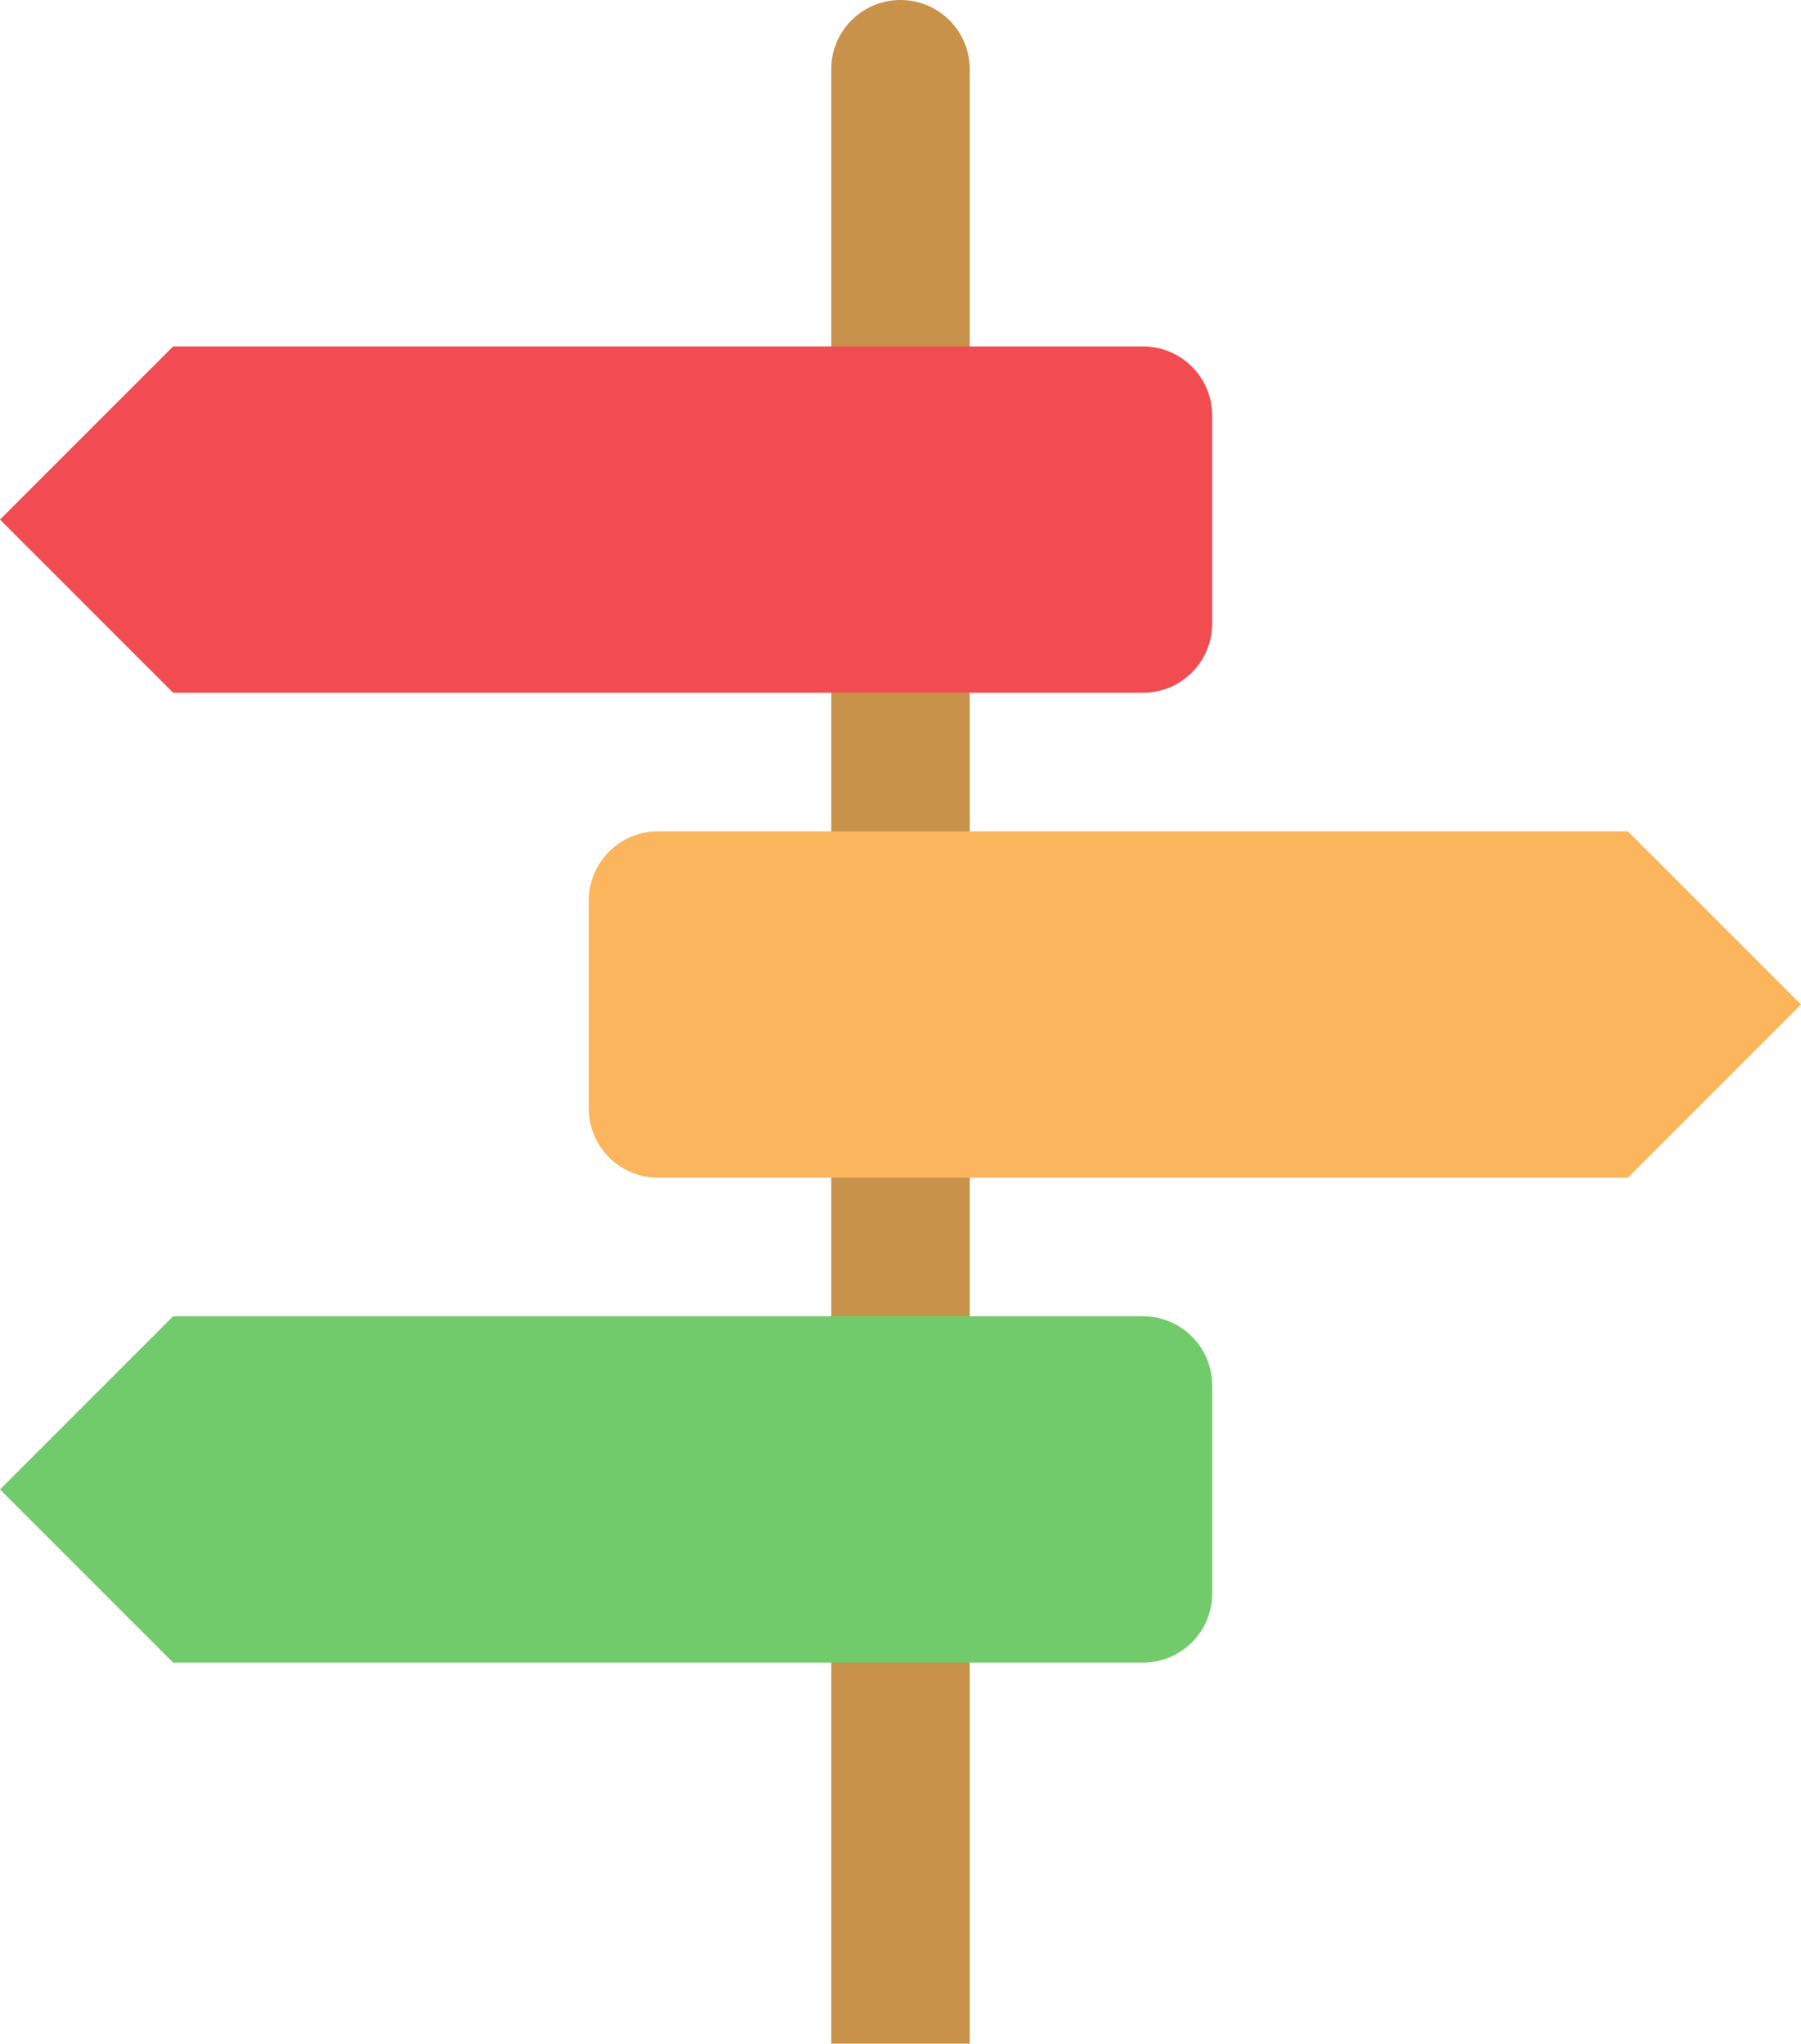
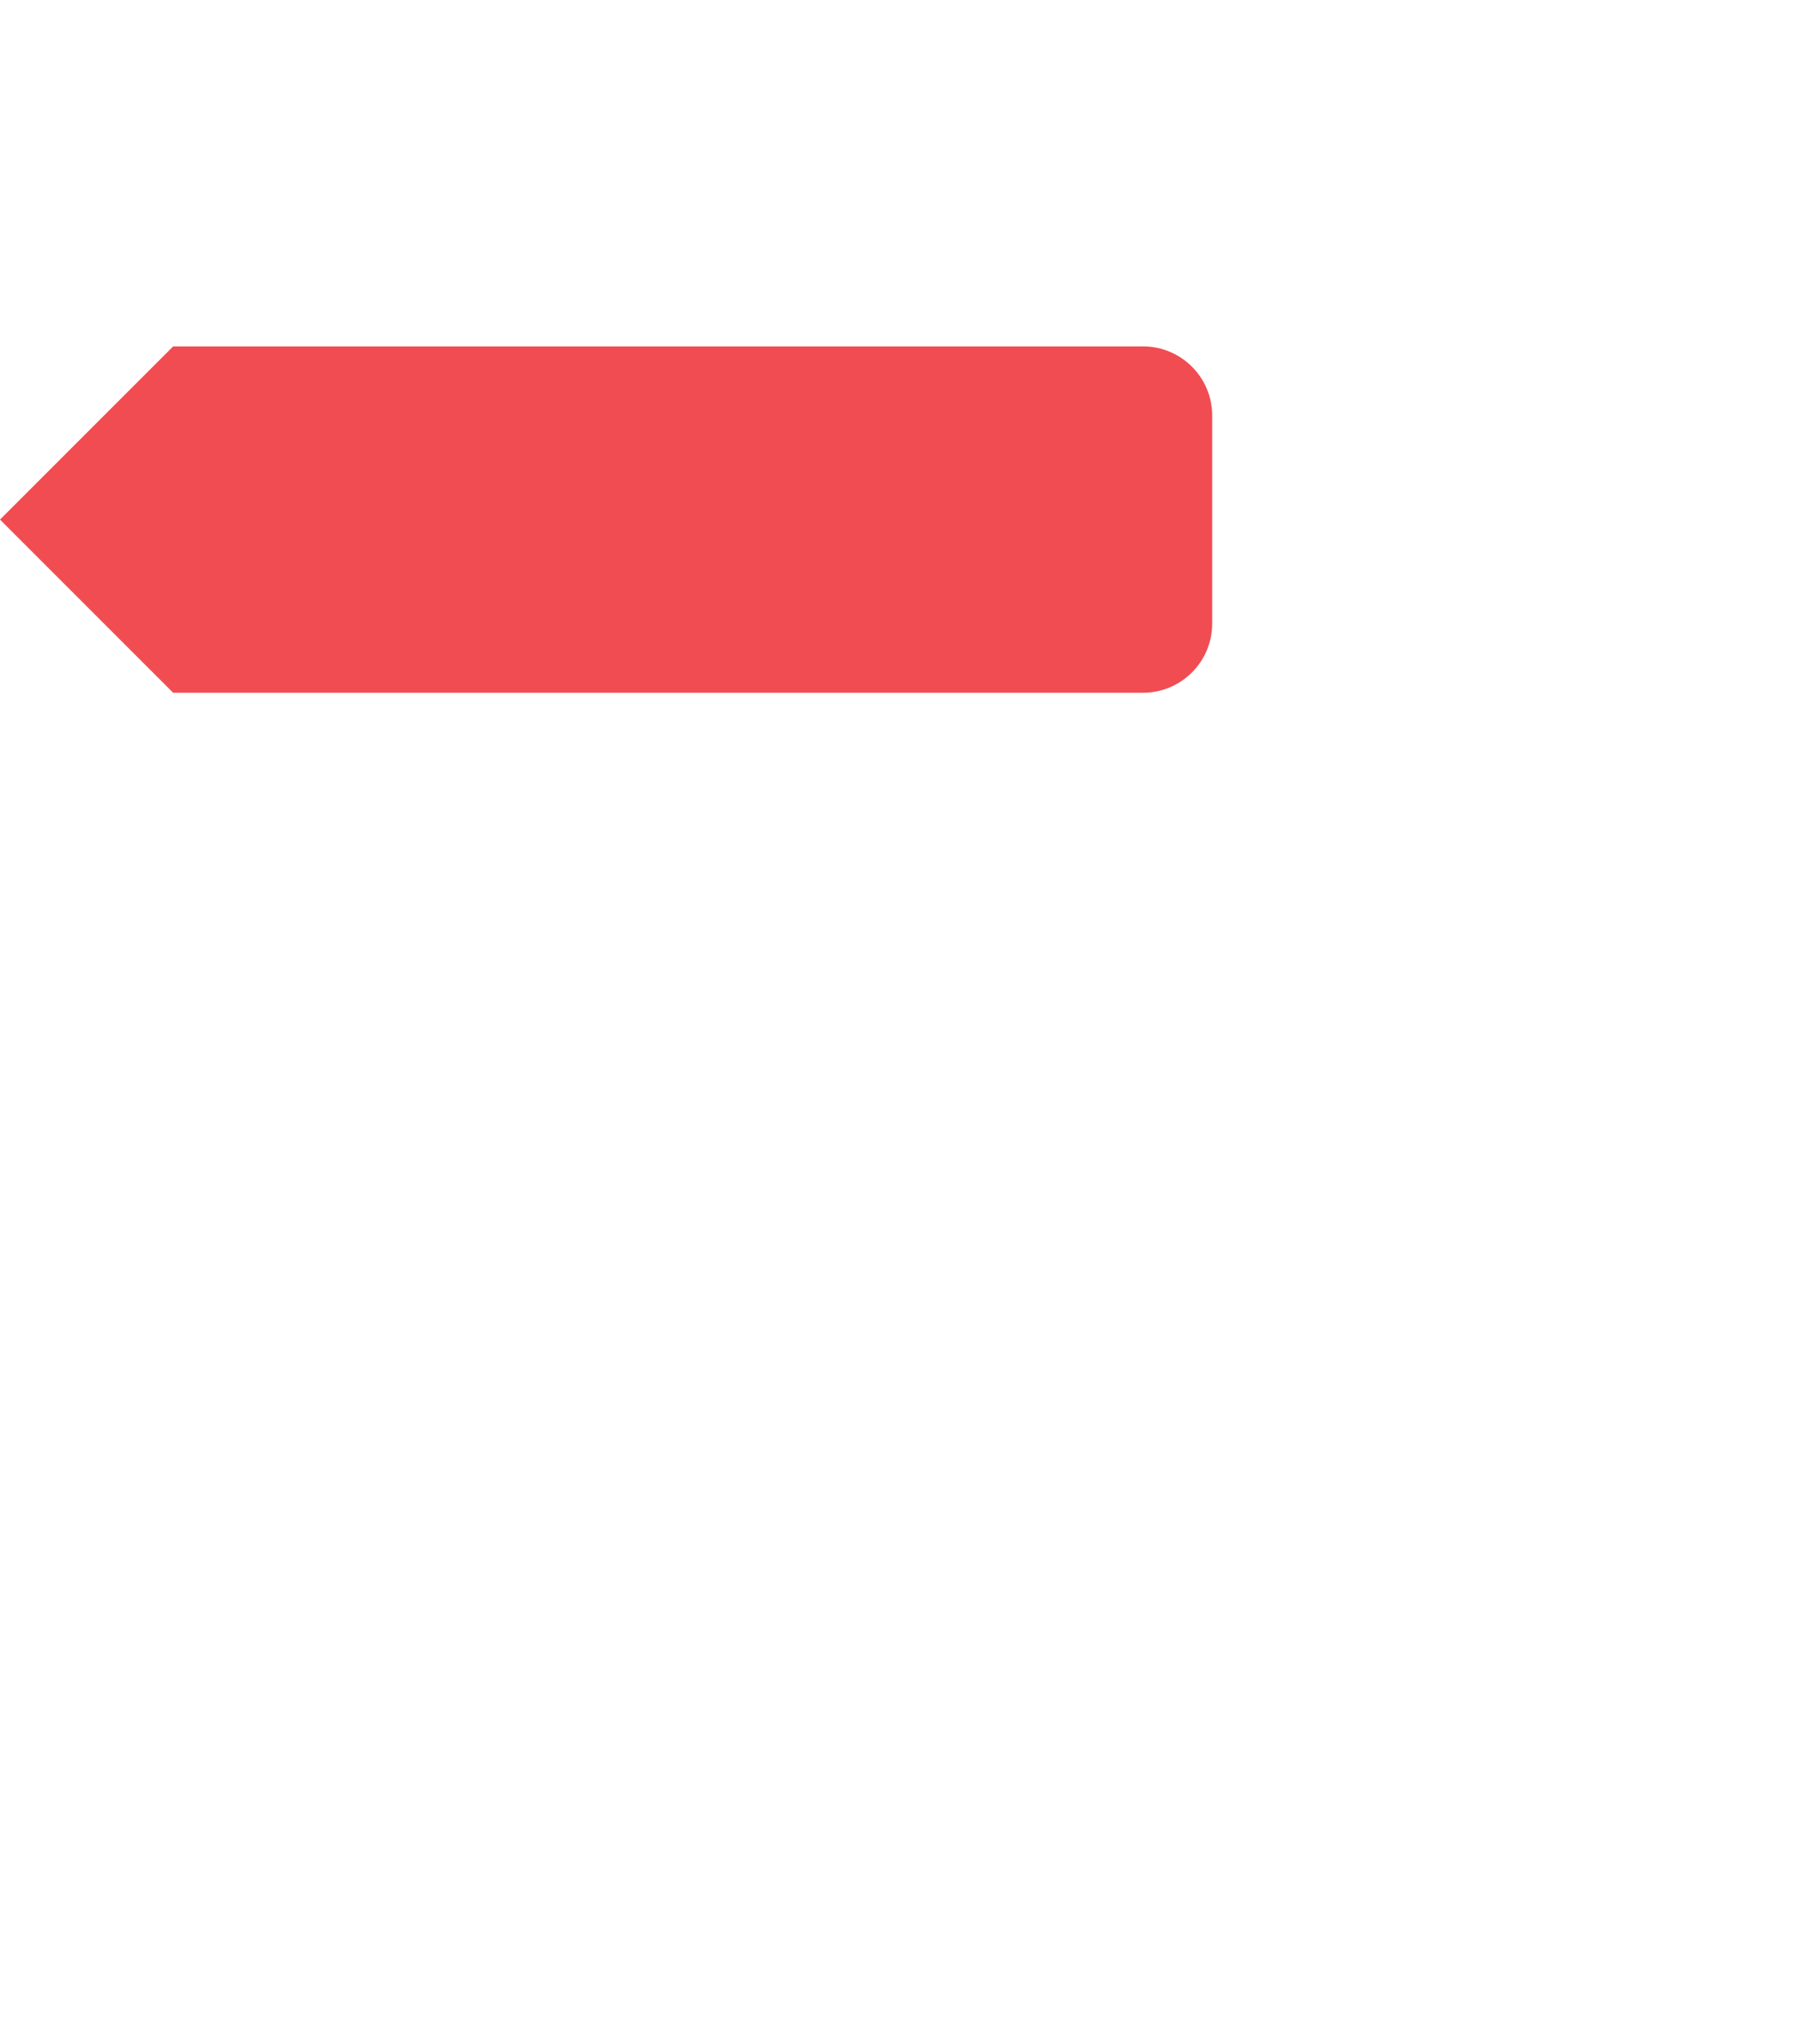
<svg xmlns="http://www.w3.org/2000/svg" height="59.0" preserveAspectRatio="xMidYMid meet" version="1.0" viewBox="6.0 3.0 52.0 59.0" width="52.0" zoomAndPan="magnify">
  <g>
    <g id="change1_1">
-       <path d="M 34 62 L 30 62 L 30 5 C 30 3.895 30.895 3 32 3 C 33.105 3 34 3.895 34 5 L 34 62" fill="#c9924b" />
-     </g>
+       </g>
    <g id="change2_1">
      <path d="M 6 18 L 11 13 L 39 13 C 40.105 13 41 13.895 41 15 L 41 21 C 41 22.105 40.105 23 39 23 L 11 23 L 6 18" fill="#f14c52" />
    </g>
    <g id="change3_1">
-       <path d="M 6 46 L 11 41 L 39 41 C 40.105 41 41 41.895 41 43 L 41 49 C 41 50.105 40.105 51 39 51 L 11 51 L 6 46" fill="#71cb6b" />
-     </g>
+       </g>
    <g id="change4_1">
-       <path d="M 25 27 L 53 27 L 58 32 L 53 37 L 25 37 C 23.895 37 23 36.105 23 35 L 23 29 C 23 27.895 23.895 27 25 27" fill="#fab55d" />
-     </g>
+       </g>
  </g>
</svg>